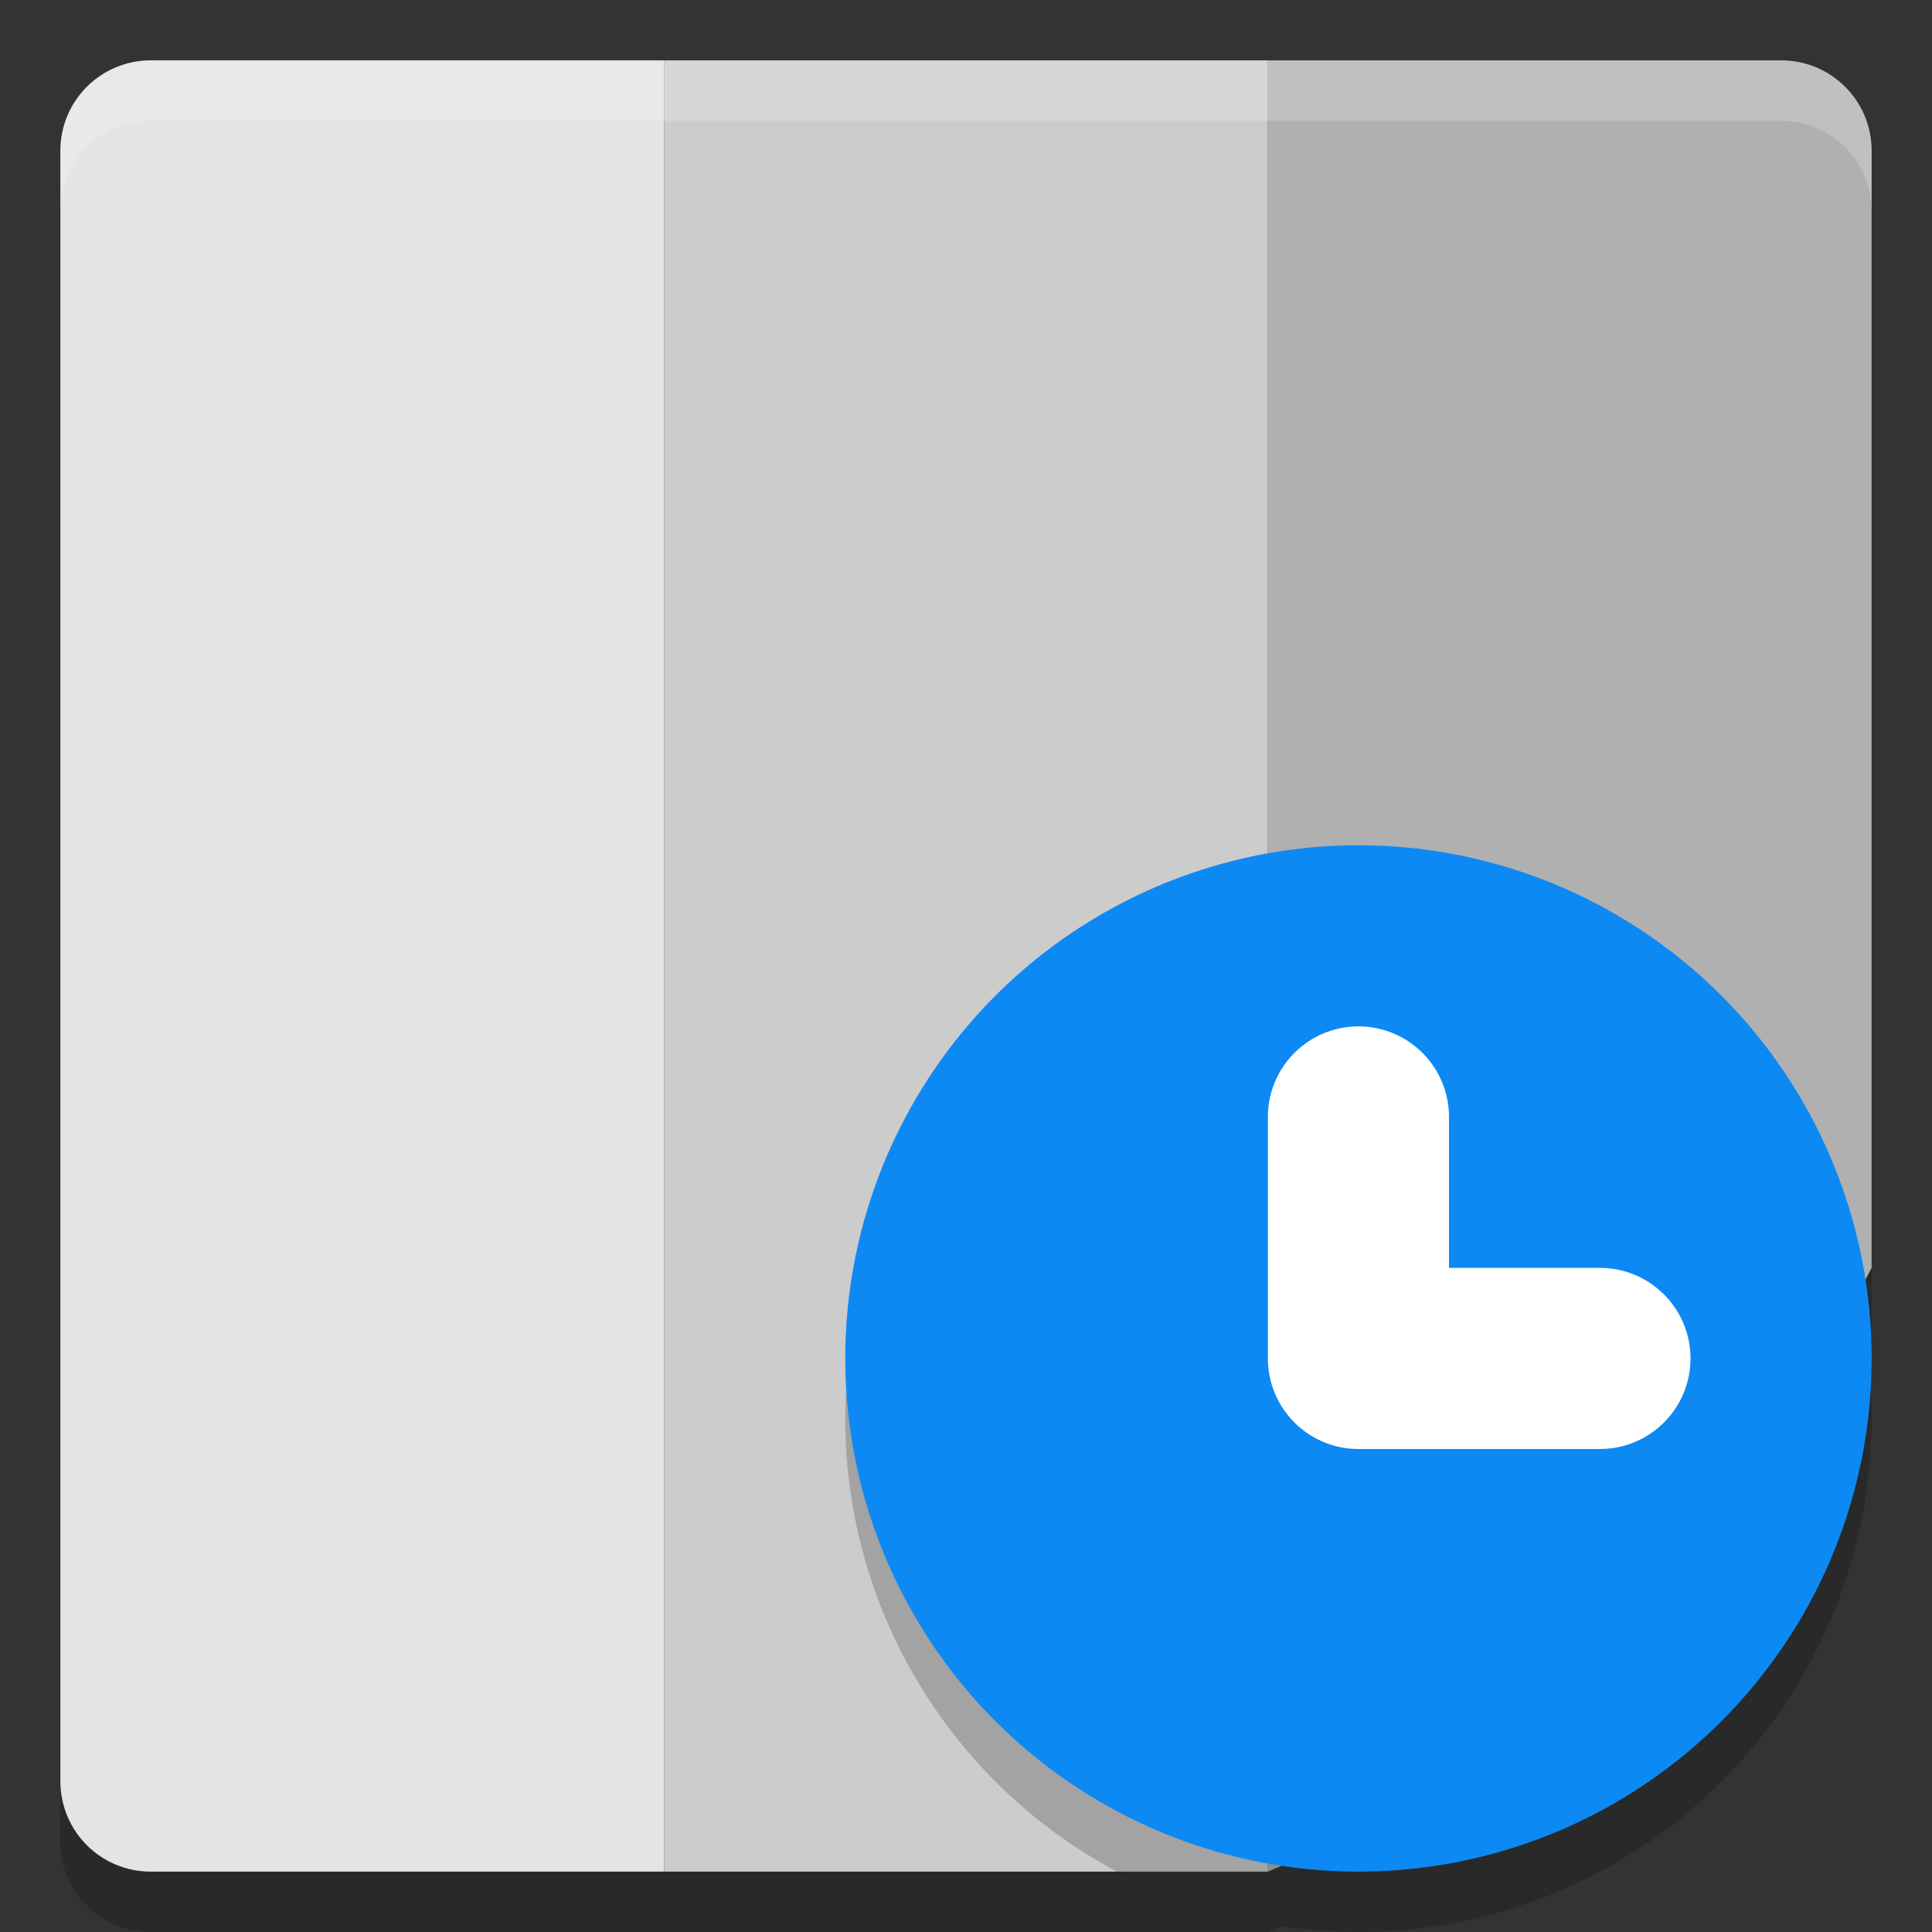
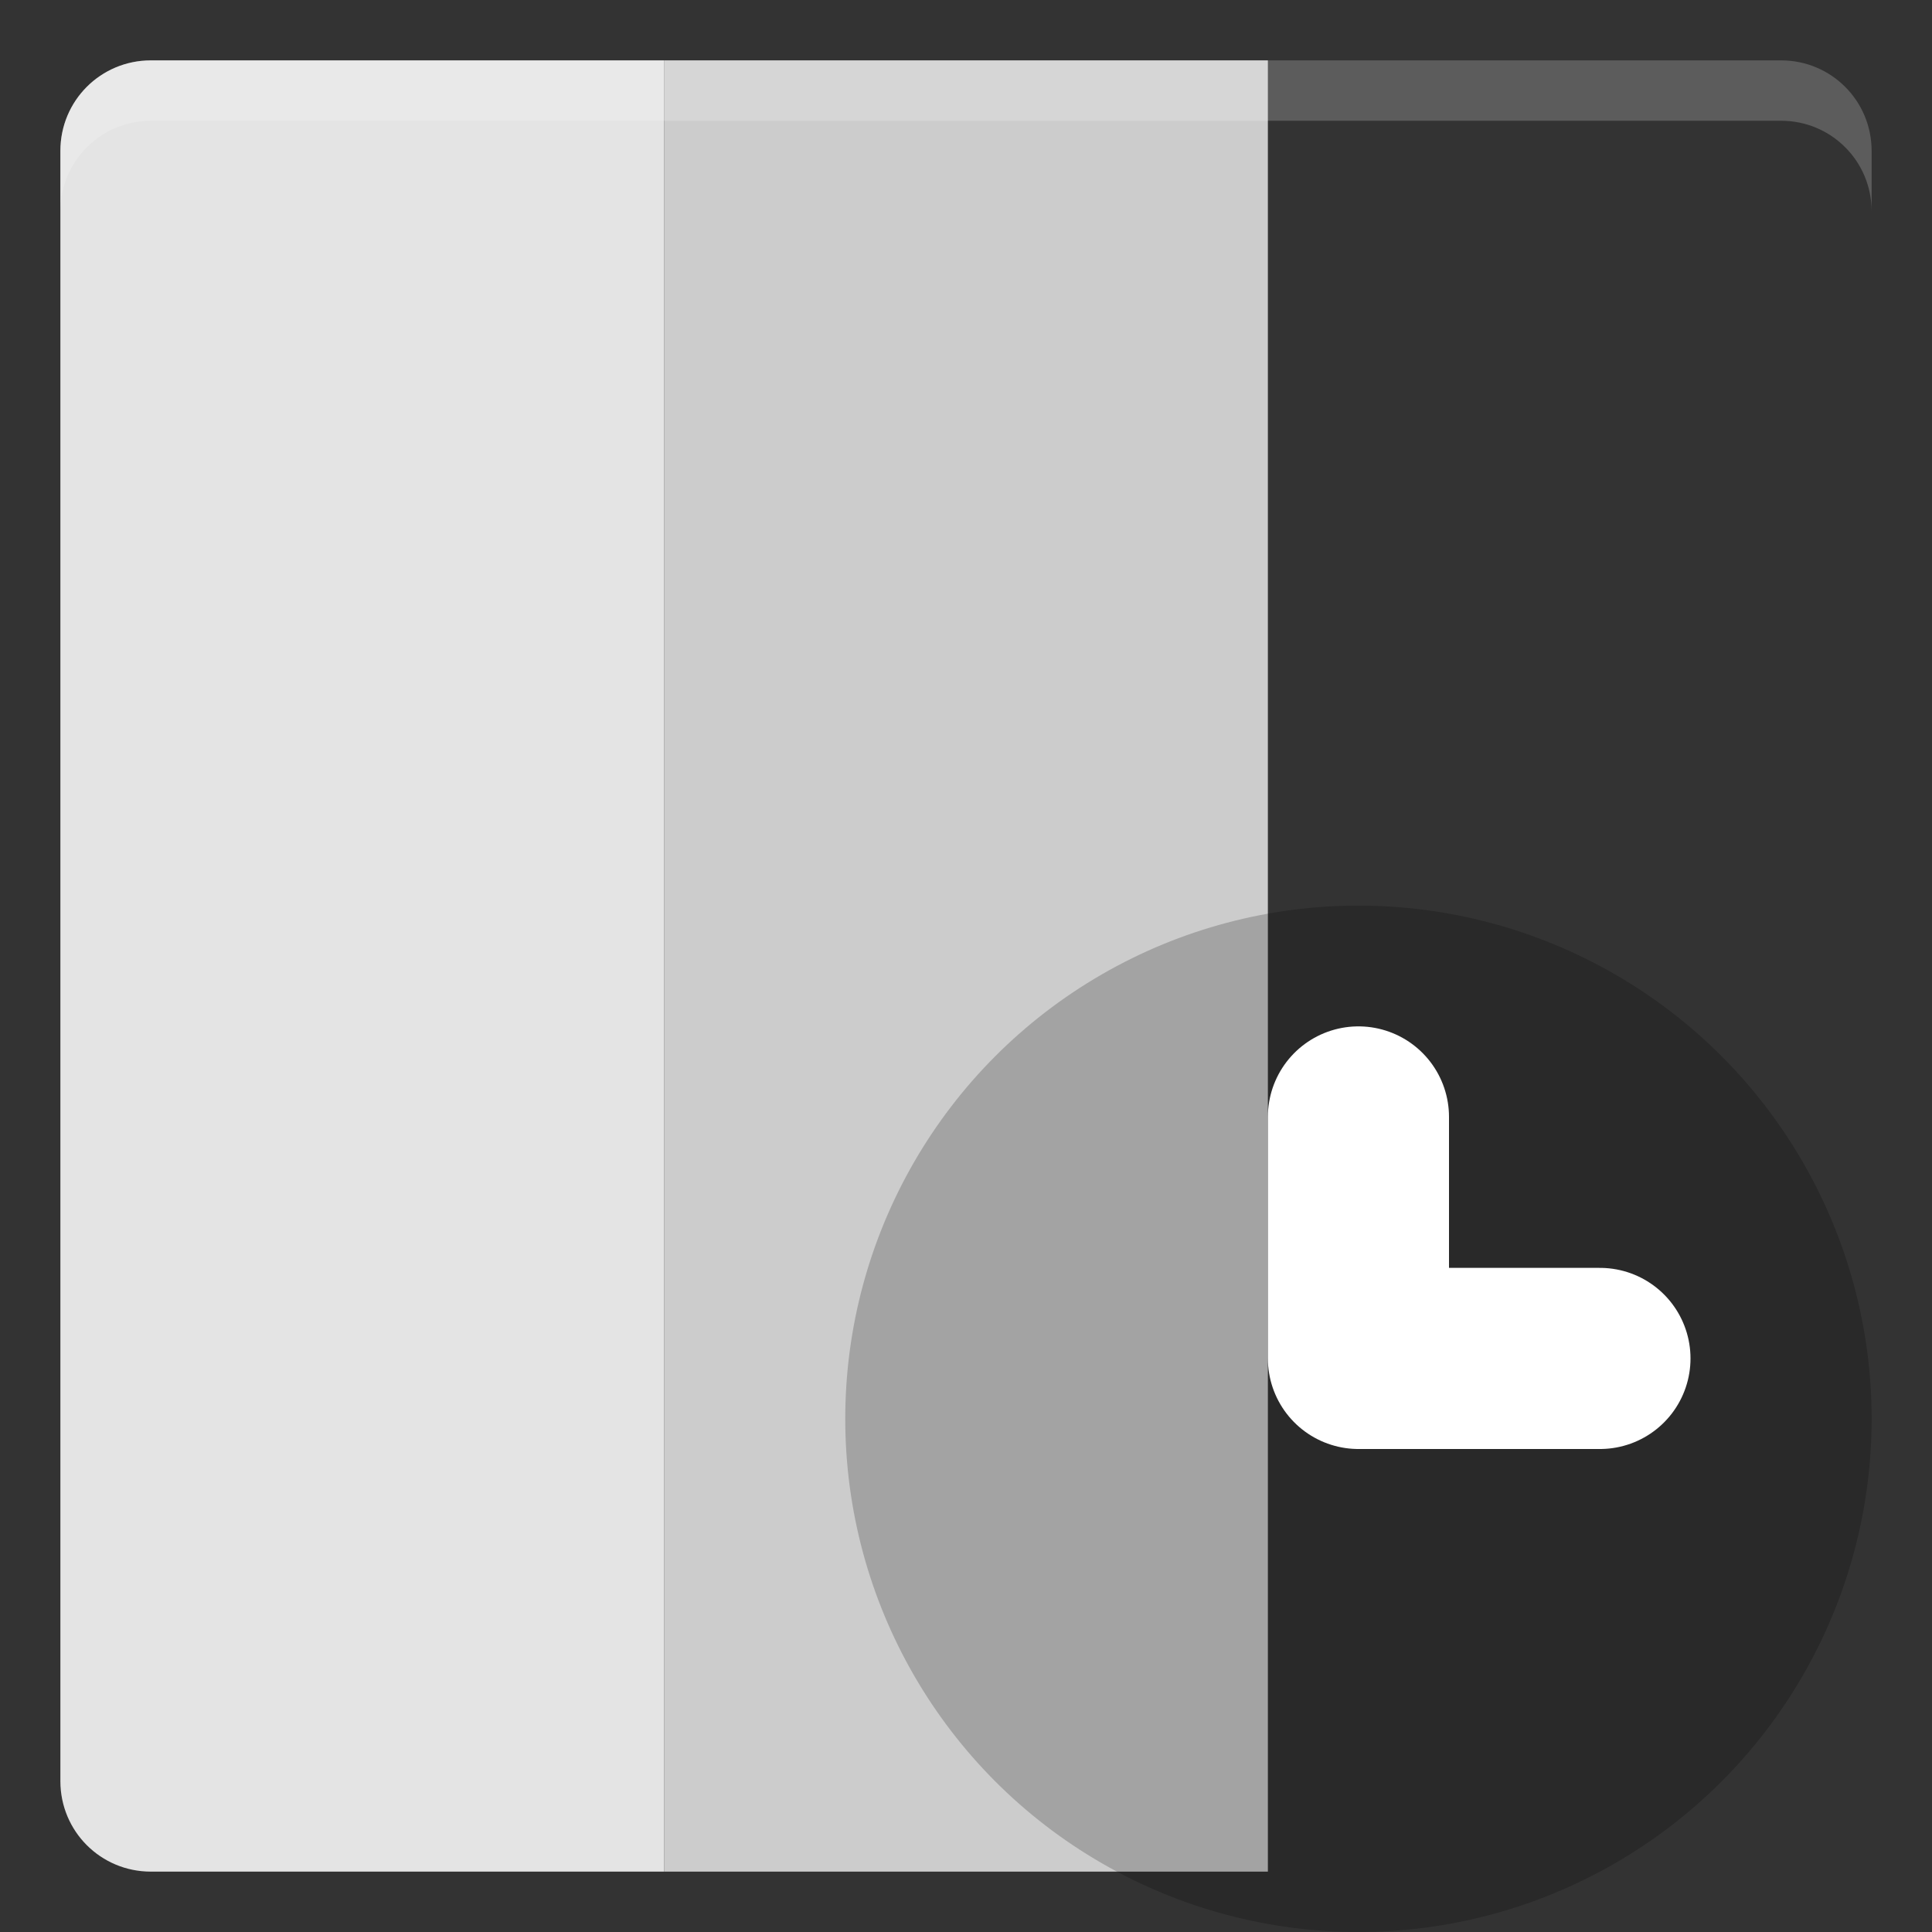
<svg xmlns="http://www.w3.org/2000/svg" width="32" height="32" version="1">
  <rect width="100%" height="100%" fill="#333333" stroke="none" />
-   <path style="opacity:0.2" d="M 2.5 2 C 1.669 2 1 2.669 1 3.5 L 1 12 L 1 22 L 1 30.5 C 1 31.331 1.669 32 2.5 32 L 11 32 L 21 32 L 21.244 31.896 A 8.5 8.5 0 0 1 14 23.5 A 8.5 8.5 0 0 1 22.5 15 A 8.5 8.5 0 0 1 30.895 22.201 L 31 22 L 31 12 L 31 3.5 C 31 2.669 30.331 2 29.5 2 L 21 2 L 11 2 L 2.5 2 z" />
-   <path style="fill:#b0b0b0" d="M 21,1 V 11 21 31 l 5.2,-2.223 c 0.764,-0.327 1.113,-0.764 1.499,-1.499 L 31,21 V 11 2.499 C 31,1.668 30.331,1 29.501,1 Z" />
  <path style="fill:#cccccc" d="M 11,1 V 11 21 31 H 21 V 21 11 1 Z" />
  <path style="fill:#e4e4e4" d="m 2.499,1 c -0.831,0 -1.499,0.668 -1.499,1.499 V 11 21 29.501 c 0,0.831 0.668,1.499 1.499,1.499 H 11 V 21 11 1 Z" />
  <circle style="opacity:0.2" cx="22.5" cy="23.5" r="8.5" />
-   <circle style="fill:#0d89f4" cx="22.5" cy="22.5" r="8.5" />
  <path style="fill:none;stroke:#ffffff;stroke-width:3;stroke-linecap:round;stroke-linejoin:round" d="m 22.5,18.5 v 4 H 26.5" />
  <path style="fill:#ffffff;opacity:0.2" d="M 2.5 1 C 1.669 1 1 1.669 1 2.5 L 1 3.5 C 1 2.669 1.669 2 2.5 2 L 11 2 L 21 2 L 29.5 2 C 30.331 2 31 2.669 31 3.5 L 31 2.5 C 31 1.669 30.331 1 29.5 1 L 21 1 L 11 1 L 2.5 1 z" />
</svg>